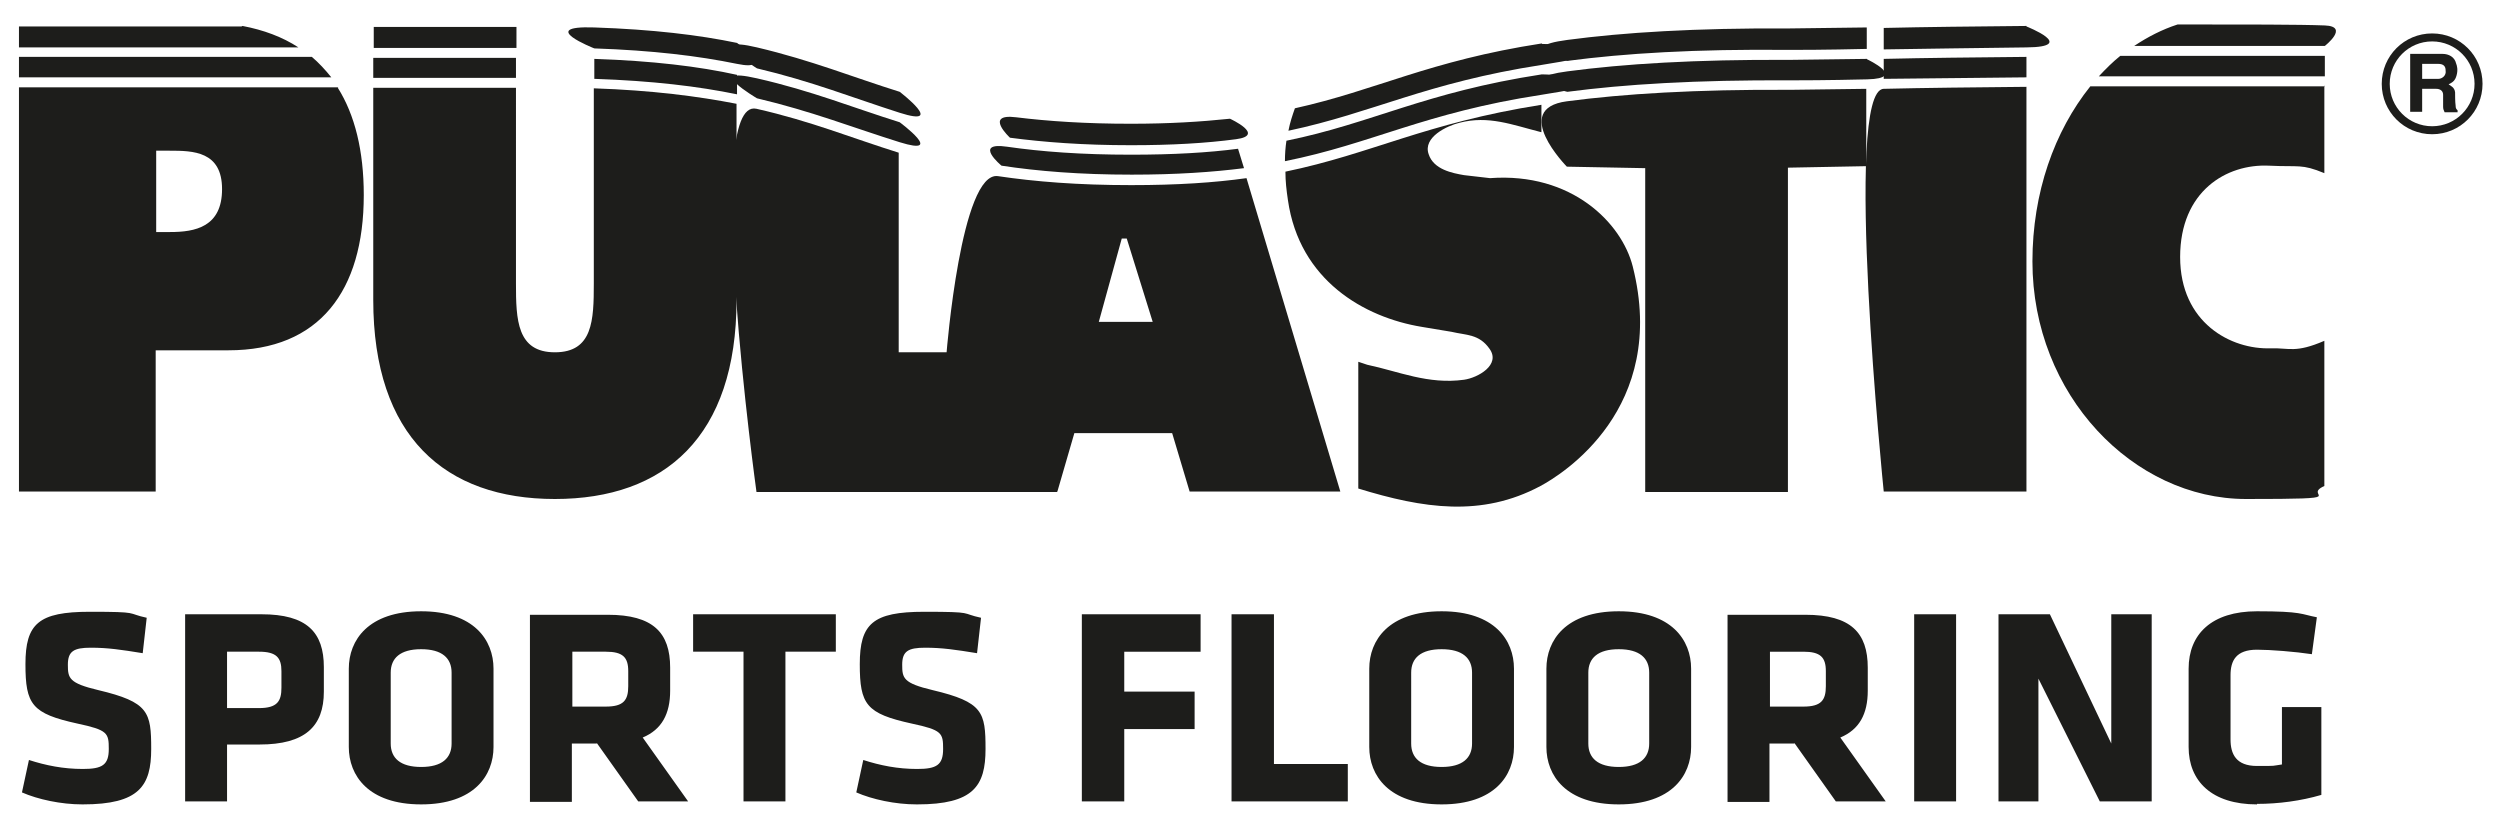
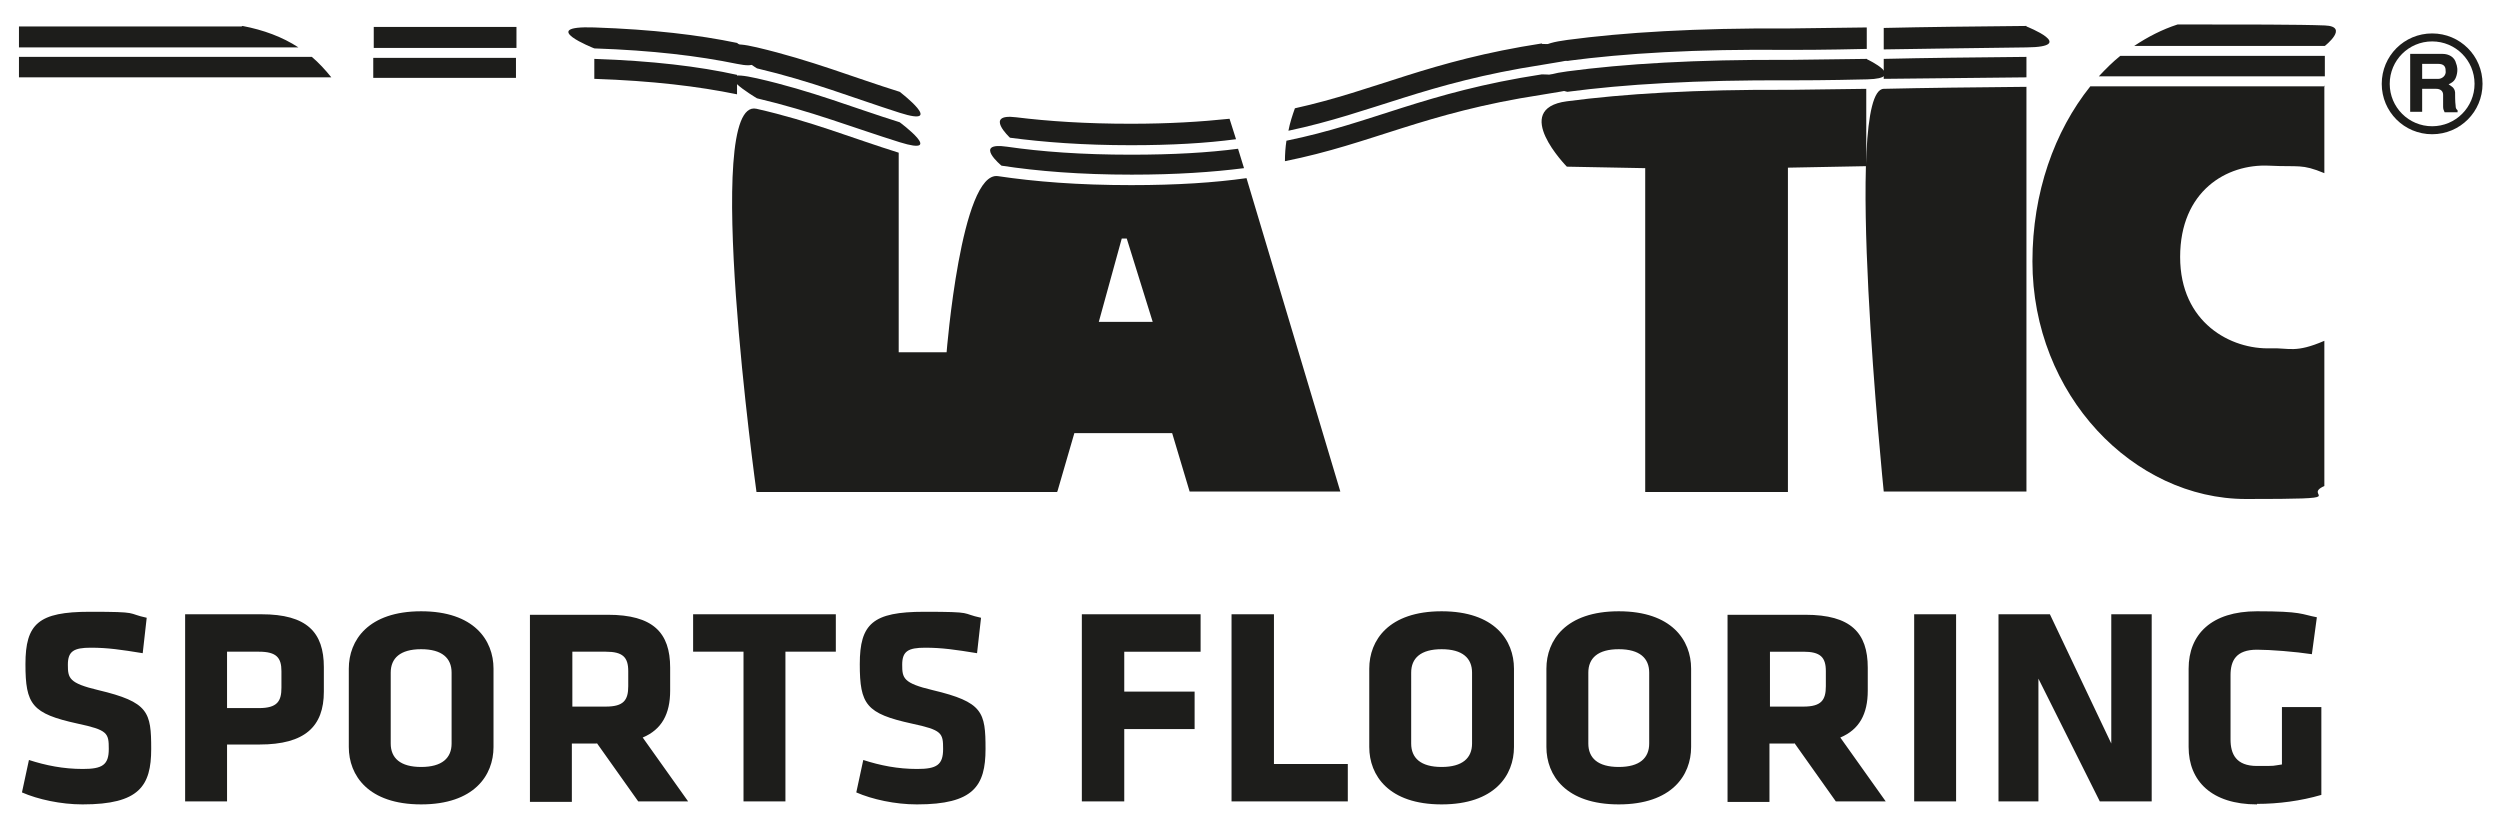
<svg xmlns="http://www.w3.org/2000/svg" id="Layer_1" data-name="Layer 1" version="1.1" viewBox="0 0 501 167">
  <defs>
    <clipPath id="clippath">
      <path fill="none" stroke-width="0" d="M-171-215.3h841.9V380H-171z" />
    </clipPath>
    <style>.cls-3{stroke-width:0;fill:#1d1d1b}</style>
  </defs>
  <g clip-path="url(#clippath)">
-     <path d="M31.3 46.5h2.8c5 0 10.4-1 10.4-8.6s-5.8-7.7-10.5-7.7h-2.7v16.3zm36.4-28.9c3.4 5.4 5.2 12.6 5.2 21.5 0 19.2-8.9 31.1-27.1 31.1H31.2v28.3H3.8v-81h64m79.8 3.3c-7.7-1.5-16.9-2.7-28.6-3.1v39.1c0 7.4-.2 13.8-7.8 13.8s-7.8-6.5-7.8-13.8V17.6H74.8v42.5c0 27.4 14.4 39.9 36.4 39.9s36.4-12.5 36.4-39.9V20.8zm161.3.2c-23.4 3.7-33.9 9.8-51.3 13.4 0 1.9.2 3.7.5 5.7 2.3 16.1 15.3 23.5 26.8 25.4l6 1c2.9.7 5.5.4 7.6 3.4 2.3 3.2-2.3 5.8-5.1 6.2-7.2 1-13.2-1.7-19.4-3l-1.8-.6v25.4c13 4 24.7 5.8 36.5-.5 4.3-2.3 25.7-15.5 18.5-44-2.2-8.7-12.2-18.9-28.6-17.7l-5.2-.6c-2.3-.4-6.1-1.1-7.1-4.2-1.2-3.4 3.7-5.7 6.2-6.3 5.8-1.5 10.5.4 16.4 1.9v-5.6z" class="cls-3" />
    <path d="M374.1 17.8c-8.1.1-13.8.2-15.3.2-19.1-.1-33.4.8-44.8 2.3s0 13.1 0 13.1l15.7.3v64.9h28.6v-65l15.7-.3V17.8z" class="cls-3" />
    <path d="M406.1 17.4c-10.4.1-20.4.2-28.6.4s0 80.7 0 80.7h28.6V17.4zm59.8-.1h-47c-7.2 9-11.6 21.3-11.6 35.1 0 26.8 20.3 47.6 42.8 47.6s10.9-.5 15.7-2.6V68.3c-5.8 2.5-7 1.4-10.7 1.5-8 .3-18.2-5.1-18.2-18.3s9.3-18.7 17.8-18.3c6.1.3 6.5-.4 11.1 1.5V17.2h.1zm11.4-.5c0 5.6 4.5 10.1 10.1 10.1s10.1-4.5 10.1-10.1S493 6.7 487.4 6.7s-10.1 4.5-10.1 10.1m1.6 0c0-4.7 3.8-8.5 8.5-8.5s8.5 3.8 8.5 8.5-3.8 8.5-8.5 8.5-8.5-3.8-8.5-8.5" class="cls-3" />
    <path d="M483 10.8h6.5c1.2 0 2.4.6 2.7 1.9.2.5.4 1.3.1 2.4s-.8 1.4-1.6 1.8c.4.3 1.2.6 1.3 1.6 0 .5 0 2 .1 2.6 0 .7.2.8.4 1v.4h-2.6c-.2-.4-.3-.7-.3-1.1V19c0-.8-.6-1.2-1.4-1.2h-2.8v4.6H483V10.7zm2.4 5h3.3c.6 0 1.6-.6 1.4-1.7 0-.8-.4-1.3-1.5-1.3h-3.2v3.1zM3.8 11.5v4h62.6c-1.2-1.5-2.5-2.9-3.9-4.1H3.8zm99.6.1H74.8v4h28.6v-4zm15.7 4.2c11.7.4 20.8 1.5 28.6 3.1V15c-7.7-1.7-16.9-2.8-28.6-3.2v4z" class="cls-3" />
    <path d="M151.7 19.7c11 2.6 19.3 5.9 28.6 8.8s0-4 0-4c-9.3-2.9-17.6-6.3-28.6-8.8s0 4 0 4zm96.5 10.1c-6.1.8-13.1 1.2-21.6 1.2-9.8 0-17.9-.6-24.8-1.6s-1.1 3.8-1.1 3.8c7.2 1.1 15.7 1.8 26.1 1.8 8.9 0 16.2-.5 22.5-1.3l-1.2-3.9zM309 14.9c-23.5 3.6-34 9.8-51.2 13.3-.2 1.3-.3 2.7-.3 4.1 17.5-3.5 27.9-9.7 51.4-13.3s0-4.1 0-4.1z" class="cls-3" />
    <path d="M374.1 11.8c-8.2.1-14.1.2-15.5.2-18.9-.1-33.2.8-44.5 2.3s0 4.1 0 4.1c11.4-1.5 25.7-2.4 44.8-2.3 1.5 0 7.2 0 15.3-.2s0-4 0-4z" class="cls-3" />
    <path d="M406.1 11.4c-10.4.1-20.4.2-28.6.4v4c8.2-.1 18.2-.2 28.6-.3v-4zm59.8 3.9h-45.3c1.4-1.5 2.8-2.9 4.3-4.1h41v4zM48.4 5.3H3.8v4.2h56c-3.2-2.1-7-3.5-11.2-4.3zm26.5 0v4.3h28.6V5.4H74.9m44.2 4.3c11.7.4 20.8 1.5 28.6 3.1s0-4.2 0-4.2C140 7 130.8 5.9 119.1 5.5s0 4.2 0 4.2z" class="cls-3" />
-     <path d="M151.7 13.7c11 2.6 19.2 5.9 28.6 8.9s0-4.2 0-4.2c-9.3-2.9-17.6-6.3-28.6-8.9s0 4.2 0 4.2zm94.7 10.1c-5.7.6-12.1 1-19.8 1-9 0-16.5-.5-23-1.3s-1.2 4.1-1.2 4.1c6.8.9 14.7 1.5 24.2 1.5 8.2 0 15.1-.4 21.1-1.2s-1.2-4.1-1.2-4.1zM309 8.7c-22.7 3.5-33.2 9.4-49.5 13-.5 1.4-1 2.9-1.3 4.5 17-3.6 27.5-9.6 50.8-13.2s0-4.2 0-4.2z" class="cls-3" />
+     <path d="M151.7 13.7c11 2.6 19.2 5.9 28.6 8.9s0-4.2 0-4.2c-9.3-2.9-17.6-6.3-28.6-8.9s0 4.2 0 4.2zm94.7 10.1c-5.7.6-12.1 1-19.8 1-9 0-16.5-.5-23-1.3s-1.2 4.1-1.2 4.1c6.8.9 14.7 1.5 24.2 1.5 8.2 0 15.1-.4 21.1-1.2zM309 8.7c-22.7 3.5-33.2 9.4-49.5 13-.5 1.4-1 2.9-1.3 4.5 17-3.6 27.5-9.6 50.8-13.2s0-4.2 0-4.2z" class="cls-3" />
    <path d="M374.1 5.5c-8.2.1-14.1.2-15.5.2-18.9-.1-33.2.8-44.5 2.3s0 4.2 0 4.2c11.4-1.5 25.6-2.4 44.5-2.2 1.5 0 7.3 0 15.5-.2V5.6zm32-.3c-10.4.1-20.4.2-28.6.4v4.3c8.2-.1 18.2-.3 28.6-.4s0-4.2 0-4.2zm59.9 4h-38.3c2.7-1.8 5.6-3.3 8.7-4.3 13.4 0 24.5 0 29.5.2s0 4.1 0 4.1zM211.9 98.5l3.4-11.7h19.6l3.5 11.7h30.2l-18.8-62.8c-6.4.9-13.9 1.4-23.1 1.4-10.7 0-19.3-.7-26.7-1.8s-10.3 35.3-10.3 35.3h-9.6v-40c-9.3-2.9-17.5-6.3-28.5-8.8s0 76.8 0 76.8h60.2zm8.3-34 4.6-16.7h1l5.2 16.7h-10.9zM16.5 161.2c-4.3 0-8.9-1-12.1-2.4l1.4-6.5c3.4 1.1 6.9 1.8 10.8 1.8s5.2-.8 5.2-4-.2-3.8-6.3-5.1c-9.1-2-10.4-3.8-10.4-11.9s2.6-10.5 12.9-10.5 7.2.3 11.4 1.2l-.8 7.1c-4.3-.7-7-1.1-10.4-1.1s-4.6.7-4.6 3.4.2 3.7 6.1 5.1c10.1 2.4 10.6 4.4 10.6 11.8s-2.4 11.1-13.7 11.1m35.3-12h-6.4v11.4h-8.4v-37.5h15.3c9.1 0 12.5 3.6 12.5 10.6v4.9c0 7-3.8 10.6-12.9 10.6m4.4-14.7c0-2.7-1-3.9-4.5-3.9h-6.4v11.3h6.4c3.7 0 4.5-1.4 4.5-4.1v-3.3zm42.5 15.2c0 5.7-3.9 11.5-14.5 11.5s-14.5-5.8-14.5-11.5V134c0-5.7 3.9-11.5 14.5-11.5s14.5 5.8 14.5 11.5v15.7zm-8.4-14.9c0-2.9-1.9-4.7-6.1-4.7s-6.1 1.8-6.1 4.7V149c0 2.9 1.9 4.7 6.1 4.7s6.1-1.8 6.1-4.7v-14.2zm29.1 14.2h-5v11.7h-8.4v-37.5h15.6c9.1 0 12.5 3.6 12.5 10.6v4.6c0 4.7-1.7 7.8-5.5 9.4l9.1 12.8h-10l-8.3-11.7zm6.3-14.5c0-2.8-1.1-3.9-4.5-3.9h-6.7v11h6.7c3.6 0 4.5-1.3 4.5-4.1v-3zm31.5-3.9v30H149v-30h-10.1v-7.5h28.6v7.5h-10.1zm26.3 30.6c-4.3 0-8.9-1-12.1-2.4l1.4-6.5c3.4 1.1 6.9 1.8 10.8 1.8s5.2-.8 5.2-4-.2-3.8-6.3-5.1c-9.1-2-10.4-3.8-10.4-11.9s2.6-10.5 12.9-10.5 7.2.3 11.4 1.2l-.8 7.1c-4.3-.7-7-1.1-10.4-1.1s-4.6.7-4.6 3.4.2 3.7 6.1 5.1c10.1 2.4 10.6 4.4 10.6 11.8s-2.4 11.1-13.7 11.1m33-.6v-37.5h23.8v7.5h-15.3v8h14.1v7.5h-14.1v14.5h-8.5zm30 0v-37.5h8.5v30h14.8v7.5h-23.3zm56.6-10.9c0 5.7-3.9 11.5-14.5 11.5s-14.5-5.8-14.5-11.5V134c0-5.7 3.9-11.5 14.5-11.5s14.5 5.8 14.5 11.5v15.7zm-8.4-14.9c0-2.9-1.9-4.7-6.1-4.7s-6.1 1.8-6.1 4.7V149c0 2.9 1.9 4.7 6.1 4.7s6.1-1.8 6.1-4.7v-14.2zm43.9 14.9c0 5.7-3.9 11.5-14.5 11.5s-14.5-5.8-14.5-11.5V134c0-5.7 3.9-11.5 14.5-11.5s14.5 5.8 14.5 11.5v15.7zm-8.4-14.9c0-2.9-1.9-4.7-6.1-4.7s-6.1 1.8-6.1 4.7V149c0 2.9 1.9 4.7 6.1 4.7s6.1-1.8 6.1-4.7v-14.2zm29.1 14.2h-5v11.7h-8.4v-37.5h15.6c9.1 0 12.5 3.6 12.5 10.6v4.6c0 4.7-1.7 7.8-5.5 9.4l9.1 12.8h-10l-8.3-11.7zm6.3-14.5c0-2.8-1.1-3.9-4.5-3.9h-6.7v11h6.7c3.6 0 4.5-1.3 4.5-4.1v-3zm17.7-11.4h8.4v37.5h-8.4zm24.9 12.9v24.6h-8v-37.5h10.3l12.3 25.9v-25.9h8.1v37.5h-10.4L408.5 136zm43.8 25.2c-9.1 0-13.7-4.7-13.7-11.5V134c0-6.9 4.6-11.5 13.7-11.5s8.8.6 12 1.2l-1 7.4c-3.3-.5-8.3-.9-11-.9-4.2 0-5.3 2.2-5.3 5.1v12.9c0 2.9 1.1 5.3 5.3 5.3s2.8 0 5-.3v-11.5h7.9v17.6c-4.1 1.2-8.6 1.8-12.9 1.8" class="cls-3" />
  </g>
</svg>